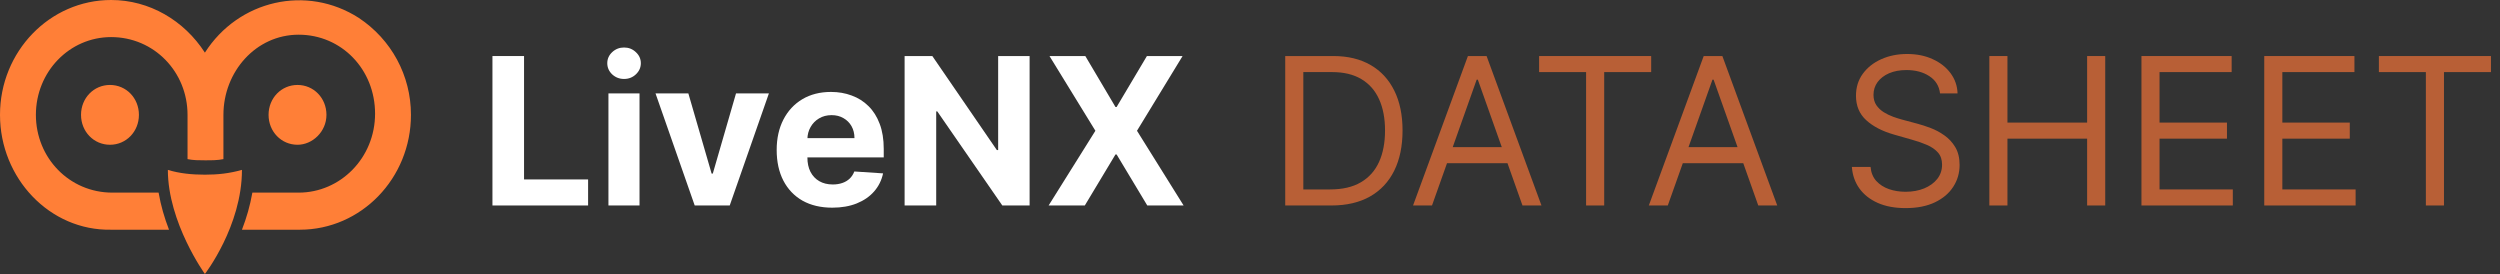
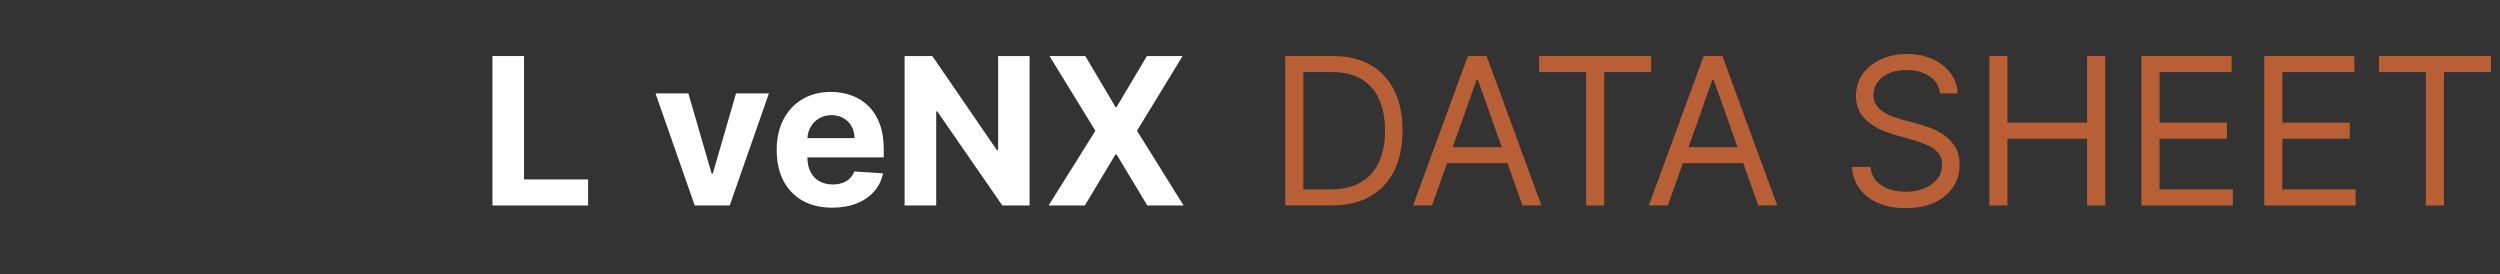
<svg xmlns="http://www.w3.org/2000/svg" width="146" height="16" viewBox="0 0 146 16" fill="none">
  <rect x="0" y="0" width="146" height="16" fill="#333333" stroke="none" />
-   <path d="M8.113 6.707C8.113 5.729 7.369 4.961 6.423 4.961C5.476 4.961 4.732 5.729 4.732 6.707C4.732 7.686 5.476 8.454 6.423 8.454C7.369 8.454 8.113 7.686 8.113 6.707ZM19.065 6.707C19.065 5.729 18.321 4.961 17.375 4.961C16.428 4.961 15.684 5.729 15.684 6.707C15.684 7.686 16.428 8.454 17.375 8.454C18.253 8.454 19.065 7.686 19.065 6.707ZM14.13 9.921C14.13 13.205 11.966 16 11.966 16C11.966 16 9.803 12.996 9.803 9.921C10.479 10.131 11.223 10.201 11.966 10.201C12.71 10.201 13.386 10.131 14.13 9.921ZM24 6.707C24 10.411 21.093 13.415 17.51 13.415H14.13C14.4 12.716 14.603 12.018 14.738 11.249H17.442C19.876 11.249 21.904 9.223 21.904 6.638C21.904 4.052 19.944 2.026 17.442 2.026C14.941 2.026 13.048 4.192 13.048 6.707V9.293C12.71 9.362 12.372 9.362 11.966 9.362C11.628 9.362 11.29 9.362 10.952 9.293V6.707C10.952 4.192 8.992 2.166 6.49 2.166C4.056 2.166 2.096 4.192 2.096 6.707C2.096 9.223 4.056 11.249 6.558 11.249H9.262C9.397 12.018 9.6 12.716 9.87 13.415H6.49C2.907 13.485 0 10.411 0 6.707C0 3.004 2.907 0 6.49 0C8.721 0 10.749 1.188 11.966 3.074C13.927 0 17.916 -0.908 20.958 1.048C22.851 2.306 24 4.402 24 6.707Z" fill="#FF7F37" />
  <path d="M63.383 3.273L65.143 6.247H65.211L66.979 3.273H69.063L66.4 7.637L69.123 12H67.001L65.211 9.022H65.143L63.353 12H61.239L63.971 7.637L61.29 3.273H63.383Z" fill="white" />
  <path d="M60.129 3.273V12H58.535L54.738 6.507H54.674V12H52.829V3.273H54.448L58.215 8.762H58.292V3.273H60.129Z" fill="white" />
  <path d="M48.606 12.128C47.932 12.128 47.353 11.991 46.867 11.719C46.384 11.443 46.012 11.054 45.75 10.551C45.489 10.045 45.358 9.447 45.358 8.757C45.358 8.084 45.489 7.493 45.75 6.984C46.012 6.476 46.38 6.079 46.854 5.795C47.331 5.511 47.891 5.369 48.533 5.369C48.965 5.369 49.367 5.439 49.739 5.578C50.114 5.714 50.441 5.92 50.719 6.196C51 6.471 51.219 6.818 51.375 7.236C51.532 7.65 51.61 8.136 51.61 8.693V9.192H46.083V8.067H49.901C49.901 7.805 49.844 7.574 49.731 7.372C49.617 7.17 49.459 7.013 49.258 6.899C49.059 6.782 48.827 6.724 48.563 6.724C48.287 6.724 48.043 6.788 47.83 6.916C47.62 7.041 47.455 7.21 47.336 7.423C47.216 7.633 47.155 7.868 47.152 8.126V9.196C47.152 9.52 47.212 9.8 47.331 10.035C47.454 10.271 47.625 10.453 47.847 10.581C48.069 10.709 48.331 10.773 48.635 10.773C48.837 10.773 49.022 10.744 49.189 10.687C49.357 10.63 49.5 10.545 49.62 10.432C49.739 10.318 49.83 10.179 49.892 10.014L51.572 10.125C51.486 10.528 51.312 10.88 51.047 11.182C50.786 11.48 50.448 11.713 50.033 11.88C49.621 12.045 49.145 12.128 48.606 12.128Z" fill="white" />
  <path d="M44.904 5.455L42.616 12H40.571L38.282 5.455H40.2L41.559 10.138H41.627L42.983 5.455H44.904Z" fill="white" />
-   <path d="M35.533 12V5.454H37.348V12H35.533ZM36.445 4.611C36.175 4.611 35.944 4.521 35.75 4.342C35.56 4.16 35.465 3.943 35.465 3.69C35.465 3.44 35.56 3.226 35.75 3.047C35.944 2.865 36.175 2.774 36.445 2.774C36.715 2.774 36.945 2.865 37.135 3.047C37.328 3.226 37.425 3.44 37.425 3.69C37.425 3.943 37.328 4.16 37.135 4.342C36.945 4.521 36.715 4.611 36.445 4.611Z" fill="white" />
  <path d="M28.759 12V3.273H30.604V10.479H34.345V12H28.759Z" fill="white" />
  <path d="M138.927 4.21V3.273H145.472V4.21H142.728V12H141.671V4.21H138.927Z" fill="#B85F36" />
  <path d="M132.232 12V3.273H137.499V4.21H133.289V7.159H137.227V8.097H133.289V11.063H137.568V12H132.232Z" fill="#B85F36" />
  <path d="M125.061 12V3.273H130.328V4.21H126.117V7.159H130.055V8.097H126.117V11.063H130.396V12H125.061Z" fill="#B85F36" />
  <path d="M116.178 12V3.273H117.235V7.159H121.888V3.273H122.945V12H121.888V8.097H117.235V12H116.178Z" fill="#B85F36" />
  <path d="M113.298 5.454C113.247 5.023 113.04 4.687 112.676 4.449C112.312 4.21 111.866 4.091 111.338 4.091C110.952 4.091 110.613 4.153 110.324 4.278C110.037 4.403 109.812 4.575 109.65 4.794C109.491 5.013 109.412 5.261 109.412 5.54C109.412 5.773 109.467 5.973 109.578 6.141C109.692 6.305 109.836 6.443 110.013 6.554C110.189 6.662 110.373 6.751 110.567 6.822C110.76 6.891 110.937 6.946 111.099 6.989L111.986 7.227C112.213 7.287 112.466 7.369 112.744 7.474C113.025 7.579 113.294 7.723 113.55 7.905C113.808 8.084 114.021 8.314 114.189 8.595C114.356 8.876 114.44 9.222 114.44 9.631C114.44 10.102 114.317 10.528 114.069 10.909C113.825 11.29 113.467 11.592 112.996 11.817C112.527 12.041 111.957 12.153 111.287 12.153C110.662 12.153 110.121 12.053 109.663 11.851C109.209 11.649 108.851 11.368 108.589 11.007C108.331 10.646 108.184 10.227 108.15 9.75H109.241C109.27 10.079 109.381 10.352 109.574 10.568C109.77 10.781 110.017 10.94 110.315 11.045C110.616 11.148 110.94 11.199 111.287 11.199C111.69 11.199 112.052 11.133 112.373 11.003C112.694 10.869 112.949 10.685 113.136 10.449C113.324 10.21 113.417 9.932 113.417 9.614C113.417 9.324 113.336 9.088 113.175 8.906C113.013 8.724 112.8 8.577 112.535 8.463C112.271 8.349 111.986 8.25 111.679 8.165L110.605 7.858C109.923 7.662 109.383 7.382 108.986 7.018C108.588 6.655 108.389 6.179 108.389 5.591C108.389 5.102 108.521 4.676 108.785 4.312C109.052 3.946 109.41 3.662 109.859 3.46C110.311 3.256 110.815 3.153 111.372 3.153C111.934 3.153 112.434 3.254 112.872 3.456C113.309 3.655 113.656 3.927 113.912 4.274C114.17 4.621 114.307 5.014 114.321 5.454H113.298Z" fill="#B85F36" />
  <path d="M97.399 12H96.291L99.496 3.273H100.586L103.791 12H102.683L100.075 4.654H100.007L97.399 12ZM97.808 8.591H102.274V9.529H97.808V8.591Z" fill="#B85F36" />
  <path d="M89.884 4.21V3.273H96.429V4.21H93.685V12H92.628V4.21H89.884Z" fill="#B85F36" />
  <path d="M83.629 12H82.522L85.726 3.273H86.817L90.022 12H88.913L86.306 4.654H86.237L83.629 12ZM84.038 8.591H88.504V9.529H84.038V8.591Z" fill="#B85F36" />
  <path d="M77.75 12H75.057V3.273H77.869C78.716 3.273 79.44 3.448 80.042 3.797C80.645 4.144 81.106 4.642 81.427 5.293C81.748 5.941 81.909 6.716 81.909 7.62C81.909 8.529 81.747 9.311 81.423 9.968C81.099 10.621 80.628 11.124 80.008 11.476C79.389 11.825 78.636 12 77.75 12ZM76.114 11.063H77.682C78.403 11.063 79.001 10.924 79.476 10.645C79.95 10.367 80.304 9.97 80.537 9.456C80.77 8.942 80.886 8.33 80.886 7.62C80.886 6.915 80.771 6.308 80.541 5.8C80.311 5.289 79.967 4.897 79.51 4.624C79.052 4.348 78.483 4.21 77.801 4.21H76.114V11.063Z" fill="#B85F36" />
</svg>